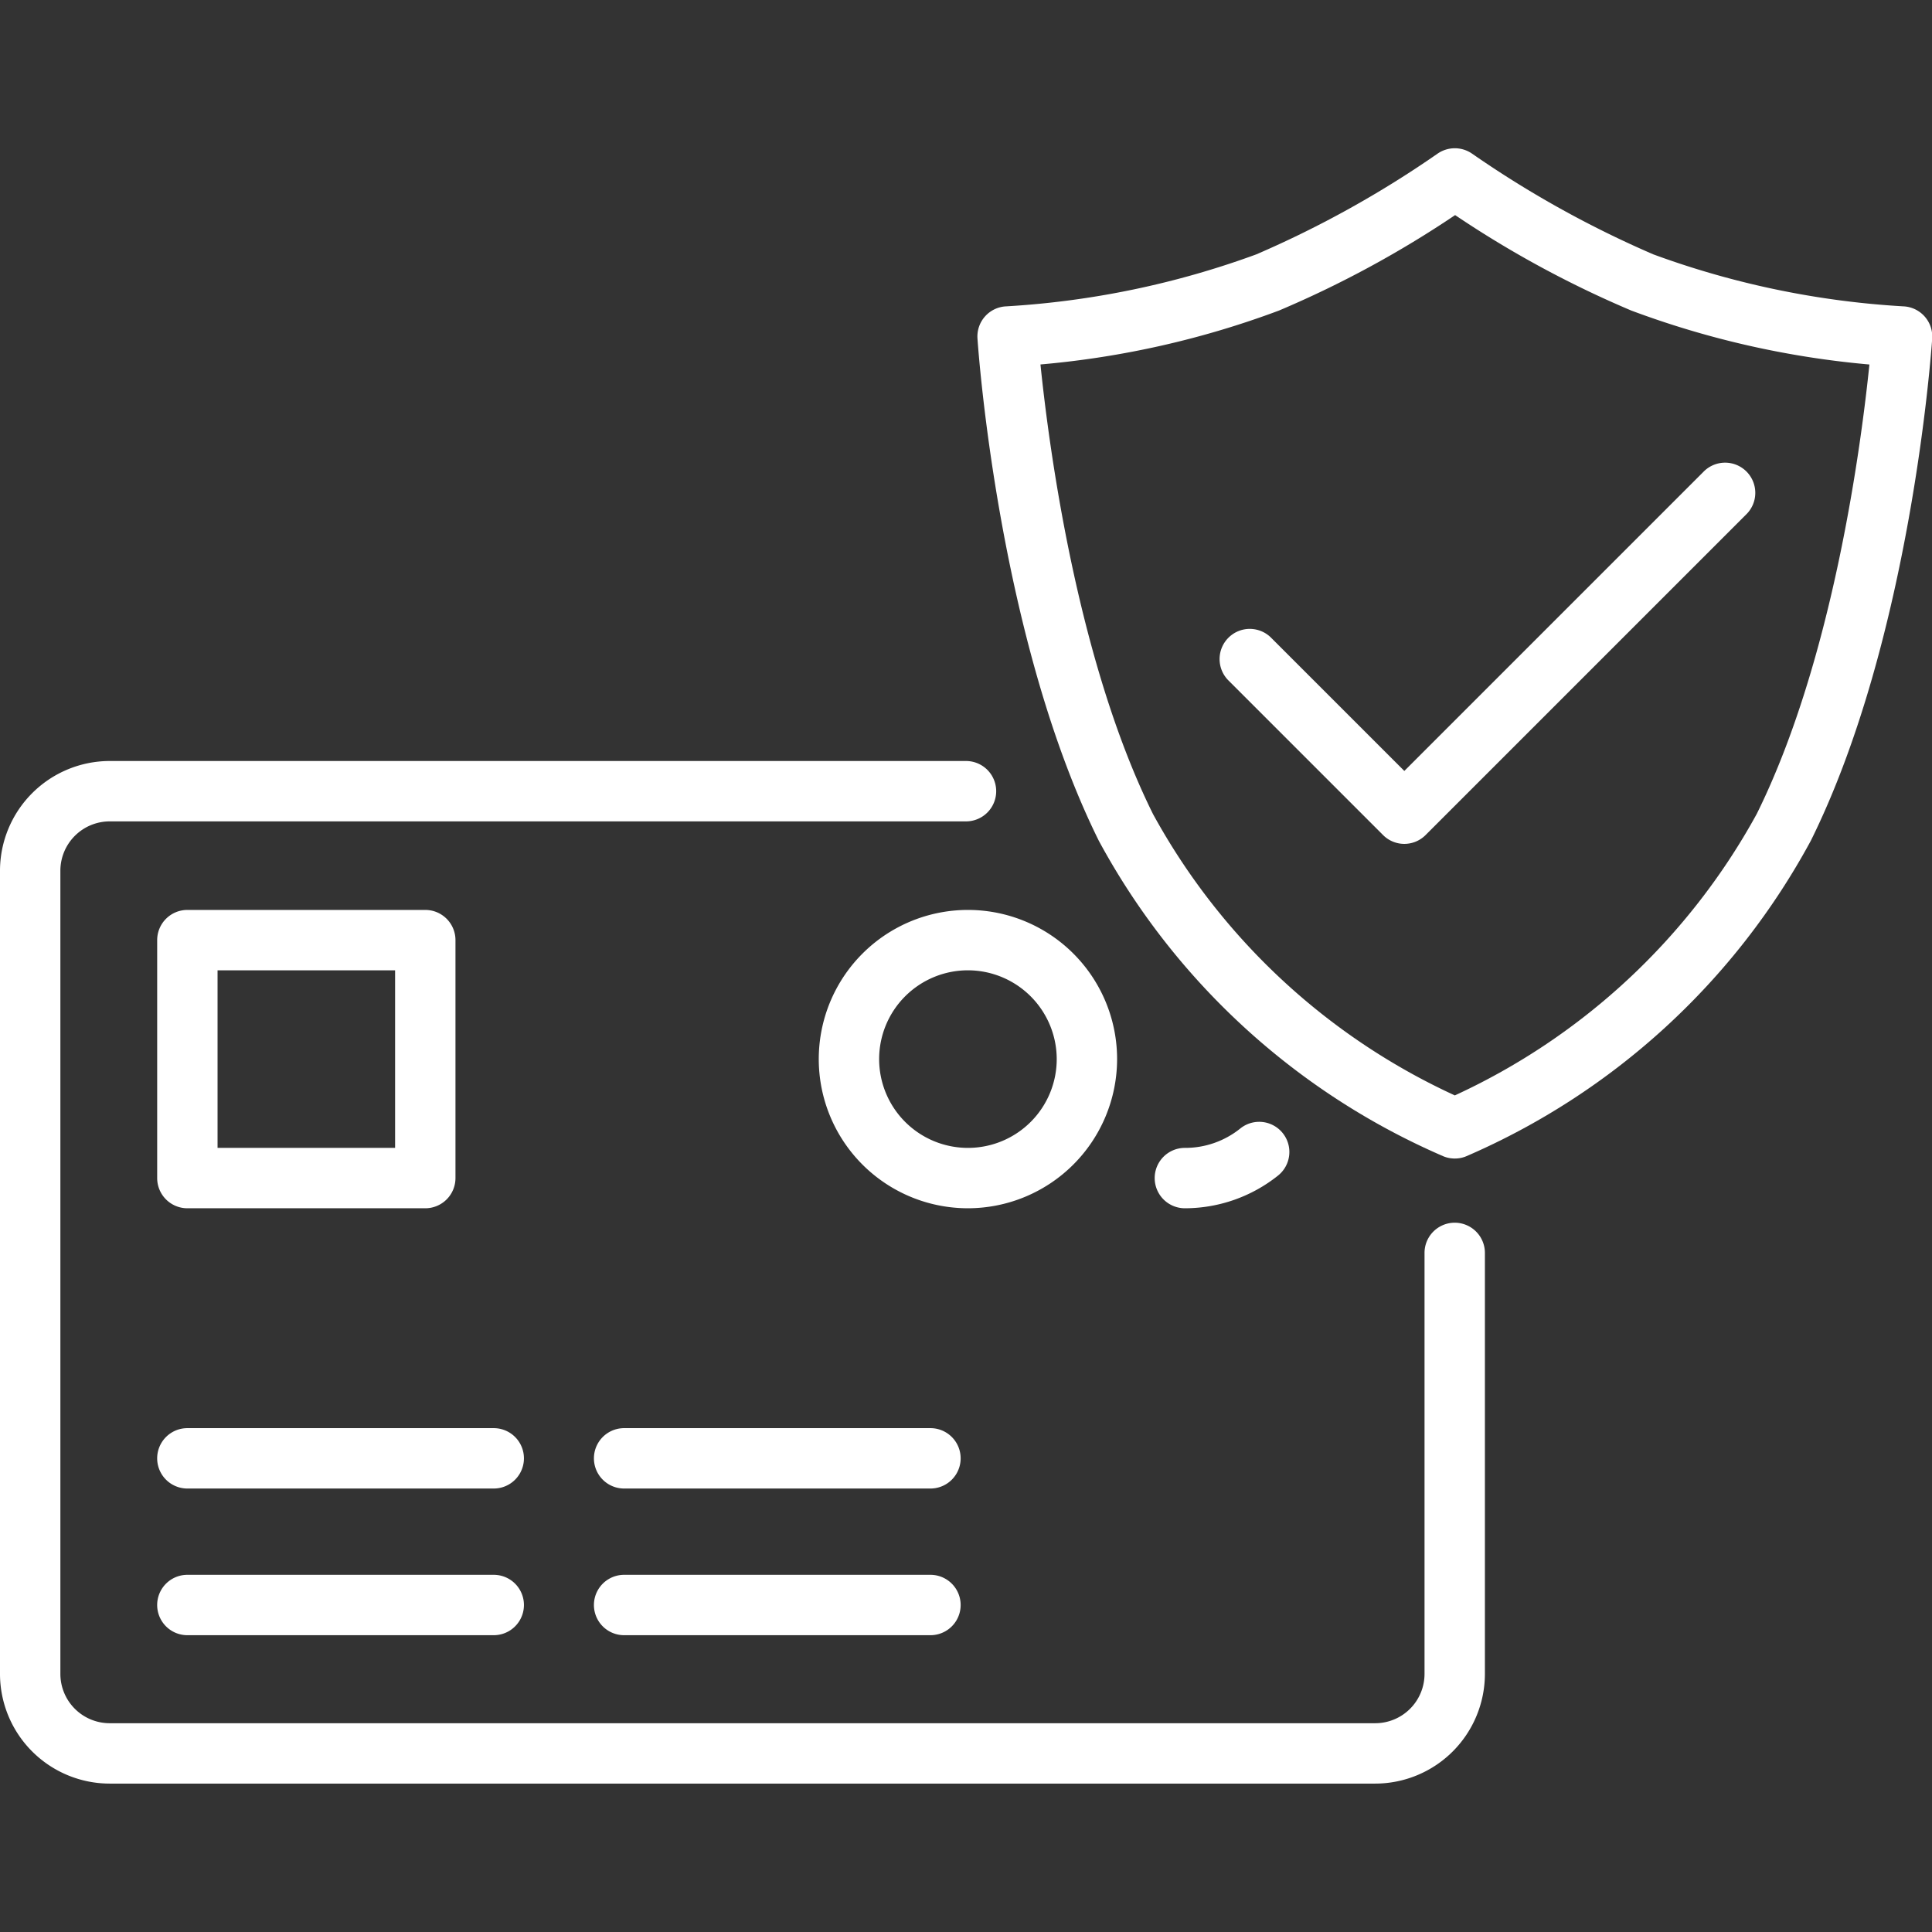
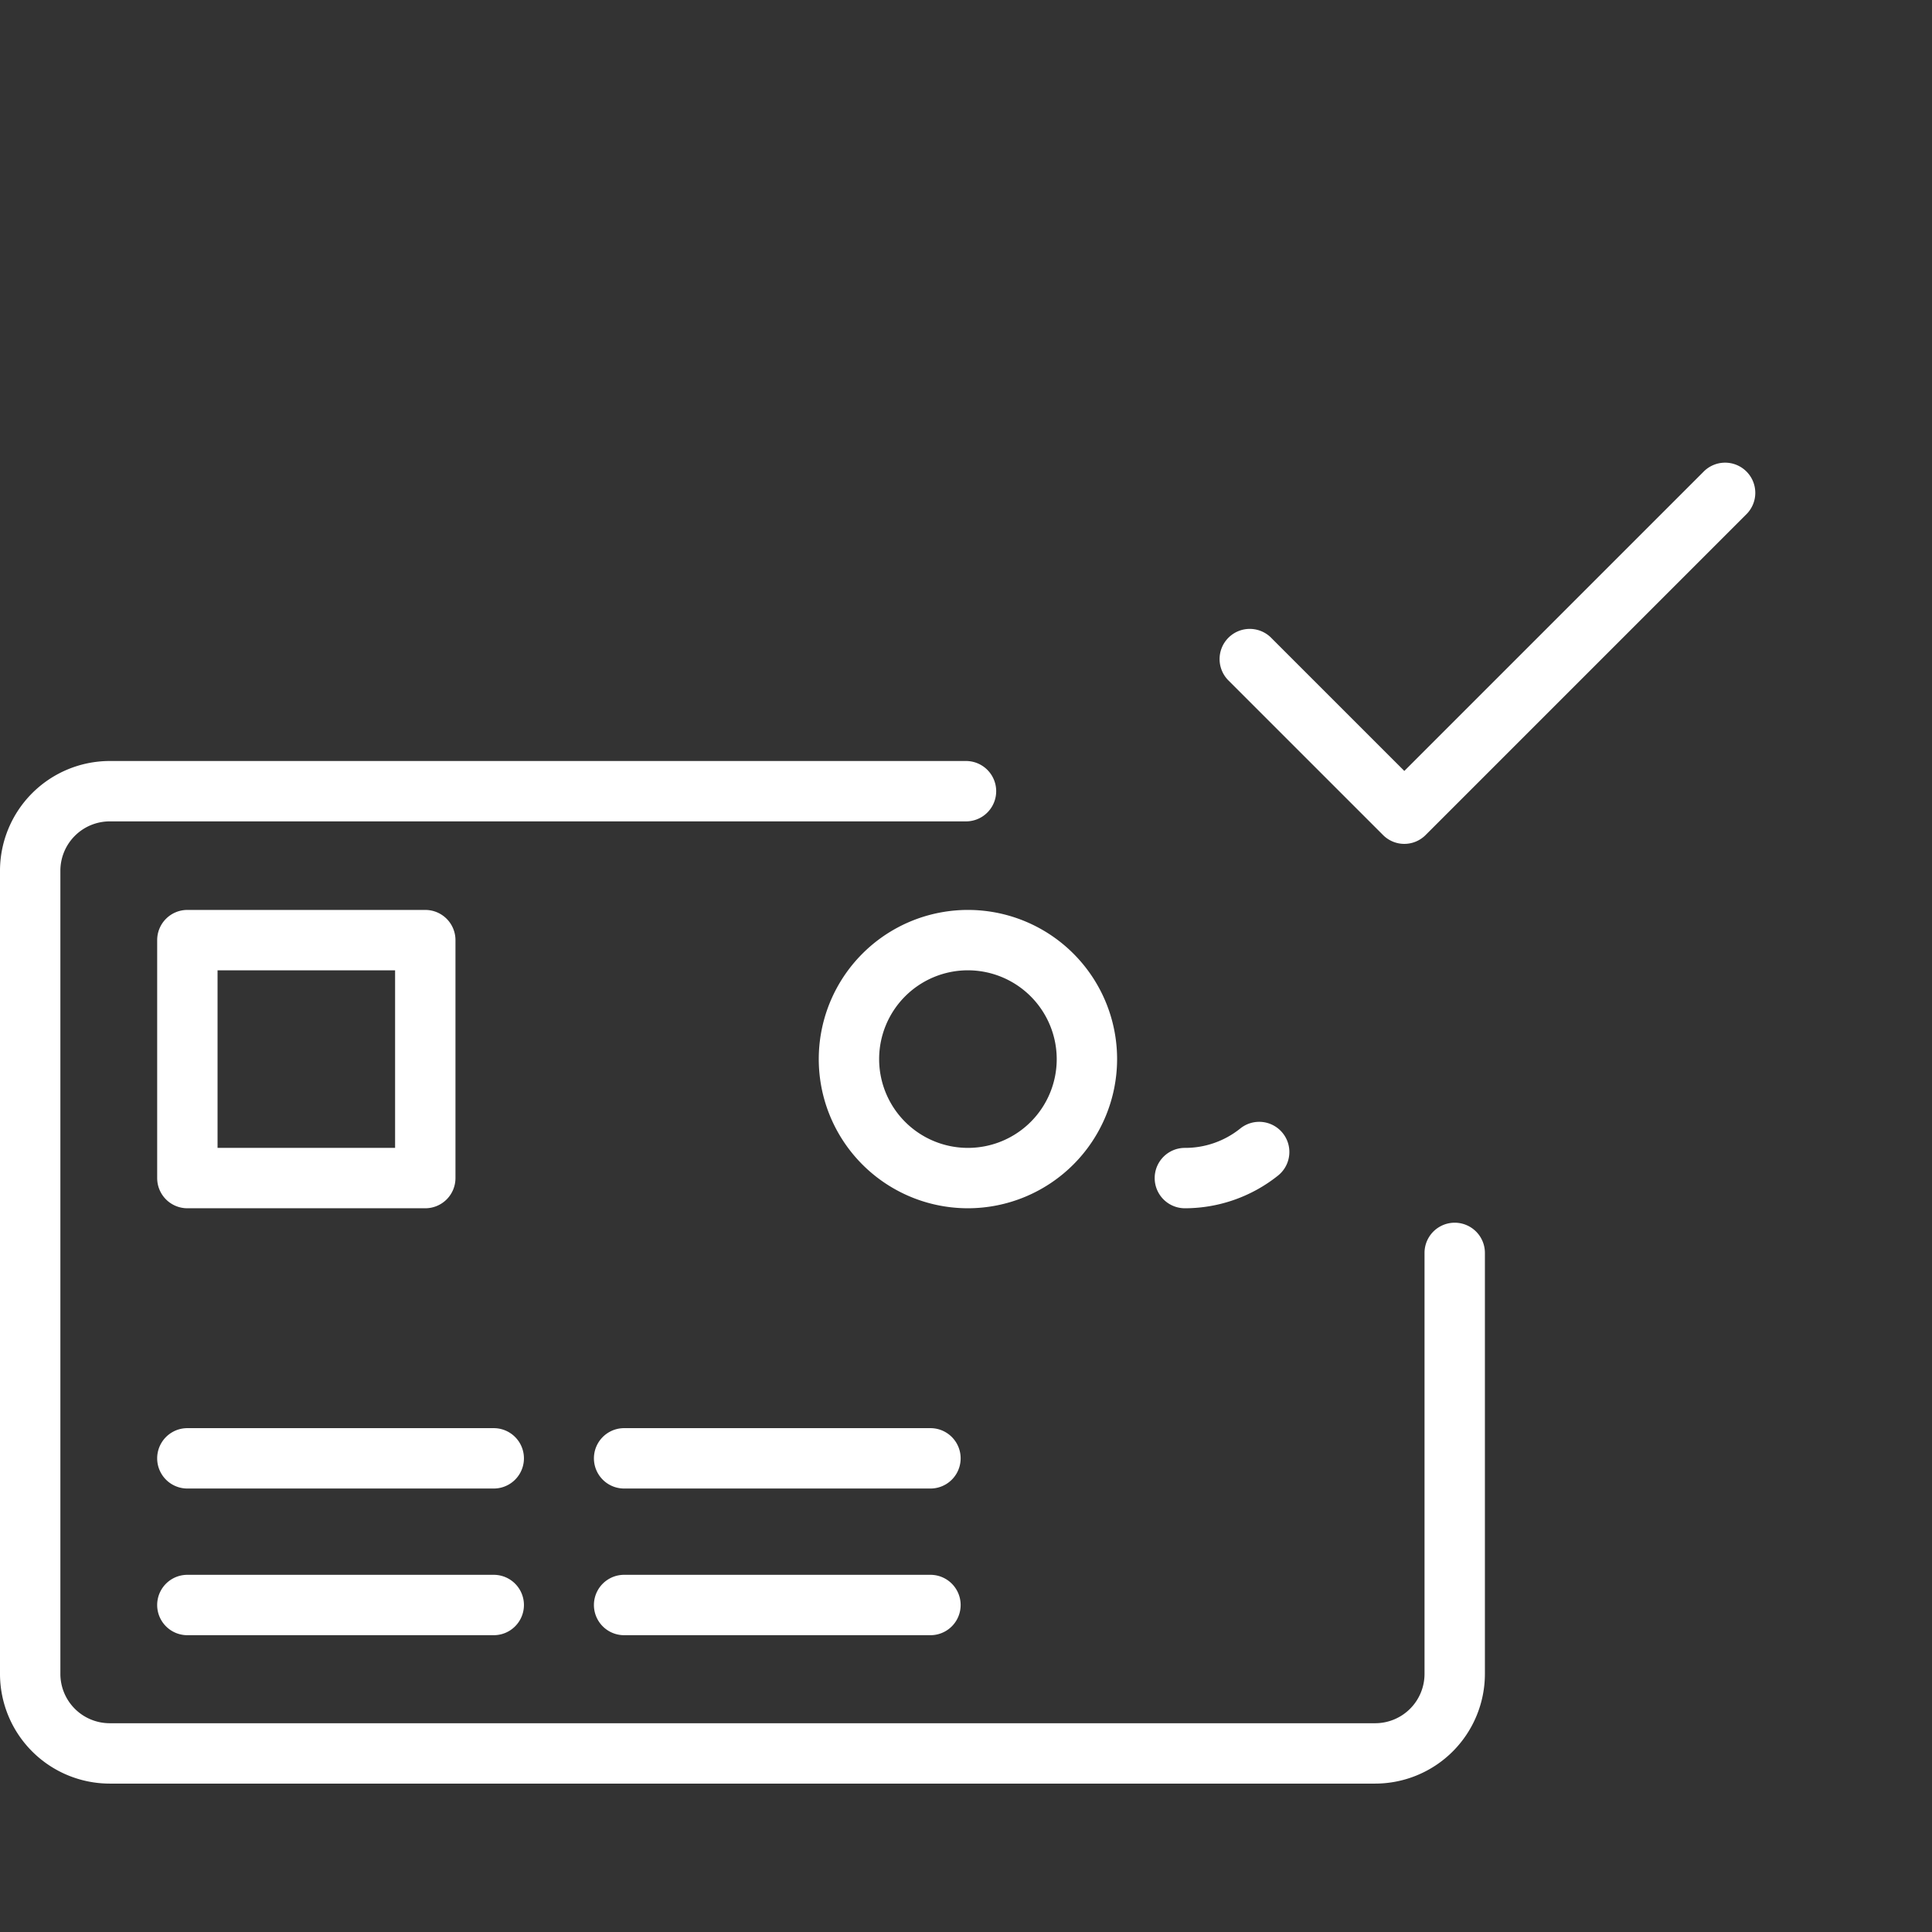
<svg xmlns="http://www.w3.org/2000/svg" width="512" height="512" x="0" y="0" viewBox="0 0 48 48" style="enable-background:new 0 0 512 512" xml:space="preserve" class="">
  <rect x="0" y="0" width="48" height="48" fill="#333333" stroke="none" />
  <g>
    <path d="M34.167 44.313H2.725A2.728 2.728 0 0 1 0 41.588V21.632a2.729 2.729 0 0 1 2.725-2.725H24a.75.75 0 0 1 0 1.5H2.725A1.227 1.227 0 0 0 1.5 21.632v19.956a1.226 1.226 0 0 0 1.225 1.225h31.442a1.226 1.226 0 0 0 1.225-1.225v-10.46a.75.75 0 0 1 1.5 0v10.46a2.728 2.728 0 0 1-2.725 2.725z" fill="#ffffff" opacity="1" data-original="#000000" class="" />
    <path d="M10.566 30.019H4.655a.75.75 0 0 1-.75-.75v-5.912a.75.75 0 0 1 .75-.75h5.911a.75.75 0 0 1 .75.75v5.912a.75.75 0 0 1-.75.75zm-5.161-1.5h4.411v-4.412H5.405zM12.267 36.982H4.655a.75.75 0 0 1 0-1.5h7.612a.75.75 0 0 1 0 1.5zM23.117 36.982h-7.611a.75.75 0 0 1 0-1.5h7.611a.75.75 0 1 1 0 1.5zM12.267 40.626H4.655a.75.75 0 0 1 0-1.5h7.612a.75.75 0 1 1 0 1.5zM23.117 40.626h-7.611a.75.75 0 0 1 0-1.5h7.611a.75.75 0 0 1 0 1.5zM24.049 30.019a3.706 3.706 0 1 1 3.705-3.706 3.71 3.71 0 0 1-3.705 3.706zm0-5.912a2.206 2.206 0 1 0 2.205 2.206 2.209 2.209 0 0 0-2.205-2.206zM29.438 30.019a.75.75 0 1 1 0-1.5 2.183 2.183 0 0 0 1.378-.483.749.749 0 1 1 .937 1.17 3.713 3.713 0 0 1-2.315.813zM34.891 20.966a.747.747 0 0 1-.53-.22l-3.832-3.832a.75.75 0 1 1 1.061-1.06l3.3 3.3 7.43-7.43a.75.75 0 1 1 1.061 1.06l-7.961 7.961a.747.747 0 0 1-.529.221z" fill="#ffffff" opacity="1" data-original="#000000" class="" />
-     <path d="M36.142 28.783a.732.732 0 0 1-.276-.053 17.71 17.71 0 0 1-8.566-7.841c-2.489-5.022-2.994-12.175-3.015-12.478a.749.749 0 0 1 .72-.8 21.732 21.732 0 0 0 6.207-1.291 25.8 25.8 0 0 0 4.5-2.5.753.753 0 0 1 .865 0 25.885 25.885 0 0 0 4.5 2.5 21.636 21.636 0 0 0 6.207 1.291.751.751 0 0 1 .721.8c-.021.3-.527 7.455-3.016 12.477a17.71 17.71 0 0 1-8.565 7.841.728.728 0 0 1-.282.054zM25.85 9.055c.2 1.951.89 7.325 2.795 11.168a16.3 16.3 0 0 0 7.5 6.992 16.343 16.343 0 0 0 7.5-6.992c1.907-3.848 2.6-9.218 2.8-11.167a22.527 22.527 0 0 1-5.915-1.34 25.882 25.882 0 0 1-4.378-2.372 25.906 25.906 0 0 1-4.377 2.372 22.476 22.476 0 0 1-5.925 1.339z" fill="#ffffff" opacity="1" data-original="#000000" class="" />
  </g>
</svg>